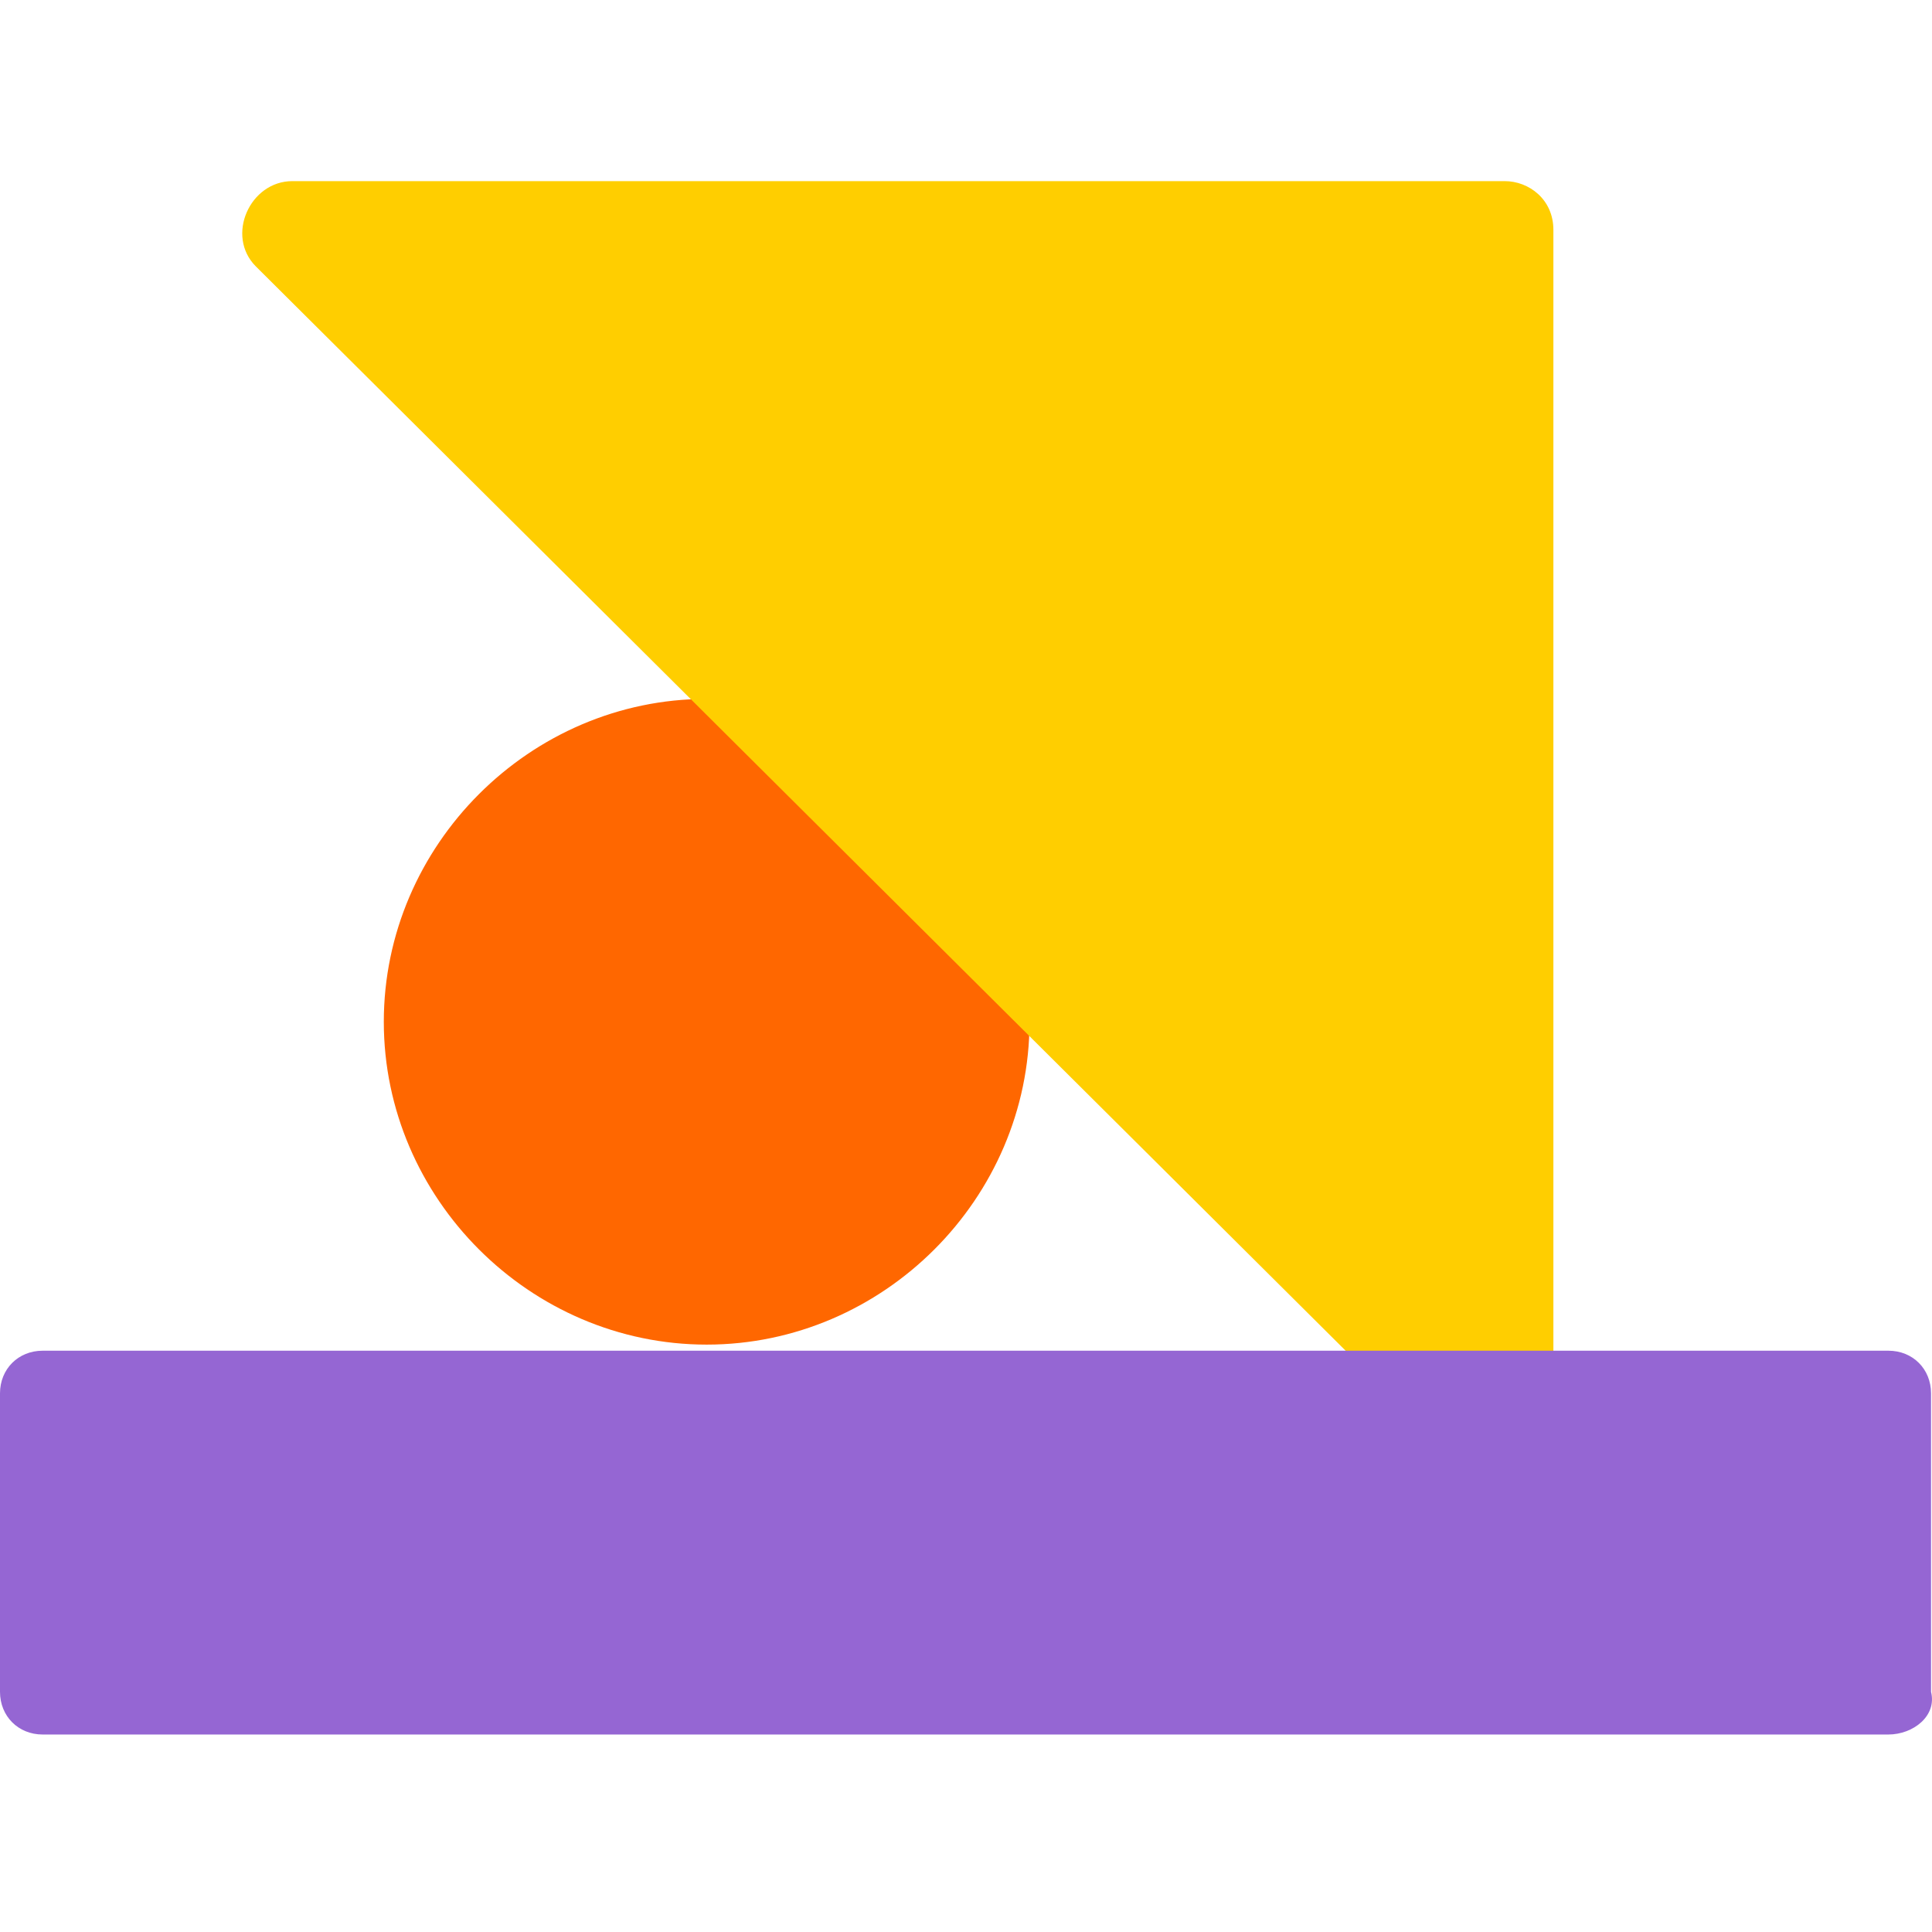
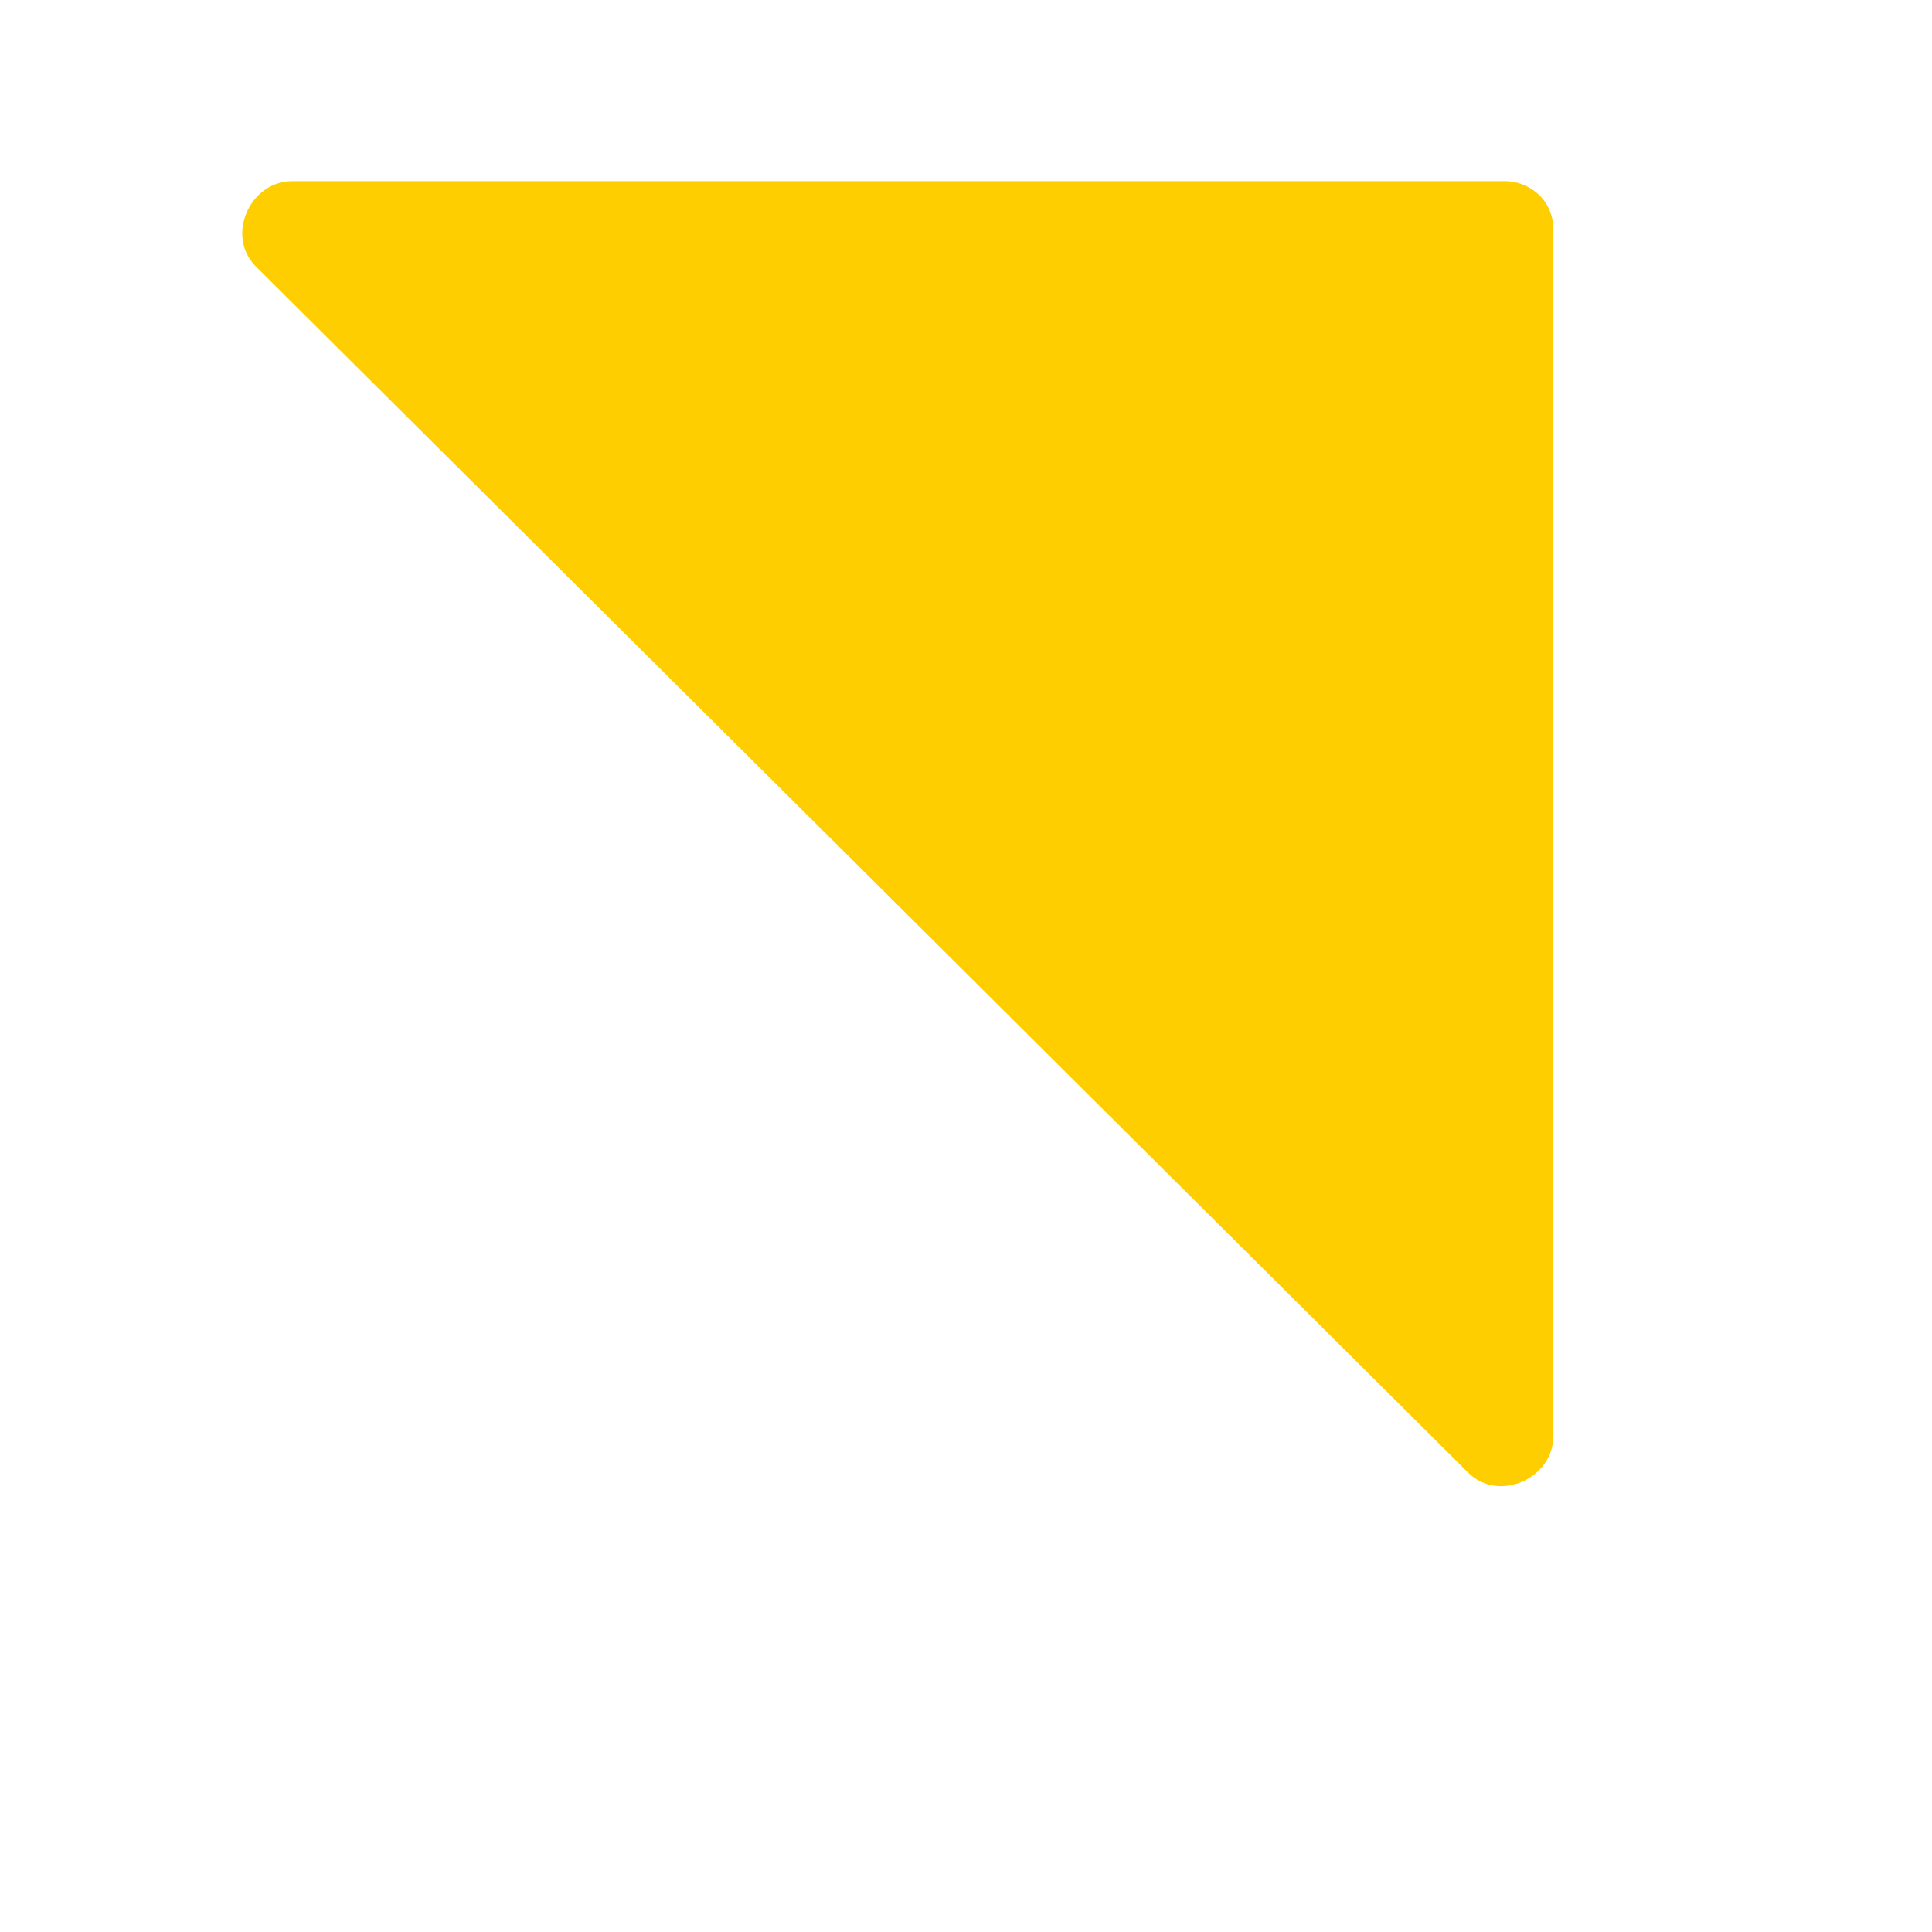
<svg xmlns="http://www.w3.org/2000/svg" width="32" height="32" viewBox="0 0 32 32" fill="none">
-   <path d="M17.052 16.924C17.052 19.85 14.631 22.271 11.705 22.271C8.779 22.271 6.357 19.85 6.357 16.924C6.357 13.998 8.779 11.576 11.705 11.576C14.732 11.677 17.052 13.998 17.052 16.924Z" fill="#FF6700" />
  <path d="M24.922 3H4.843C4.137 3 3.733 3.908 4.238 4.413L24.316 24.39C24.821 24.895 25.729 24.491 25.729 23.785V3.807C25.729 3.303 25.325 3 24.922 3Z" fill="#FFCE00" />
-   <path d="M31.278 28.729H0.706C0.303 28.729 0 28.426 0 28.022V23.078C0 22.675 0.303 22.372 0.706 22.372H31.278C31.682 22.372 31.984 22.675 31.984 23.078V28.022C32.085 28.426 31.682 28.729 31.278 28.729Z" fill="#9566D3" />
</svg>